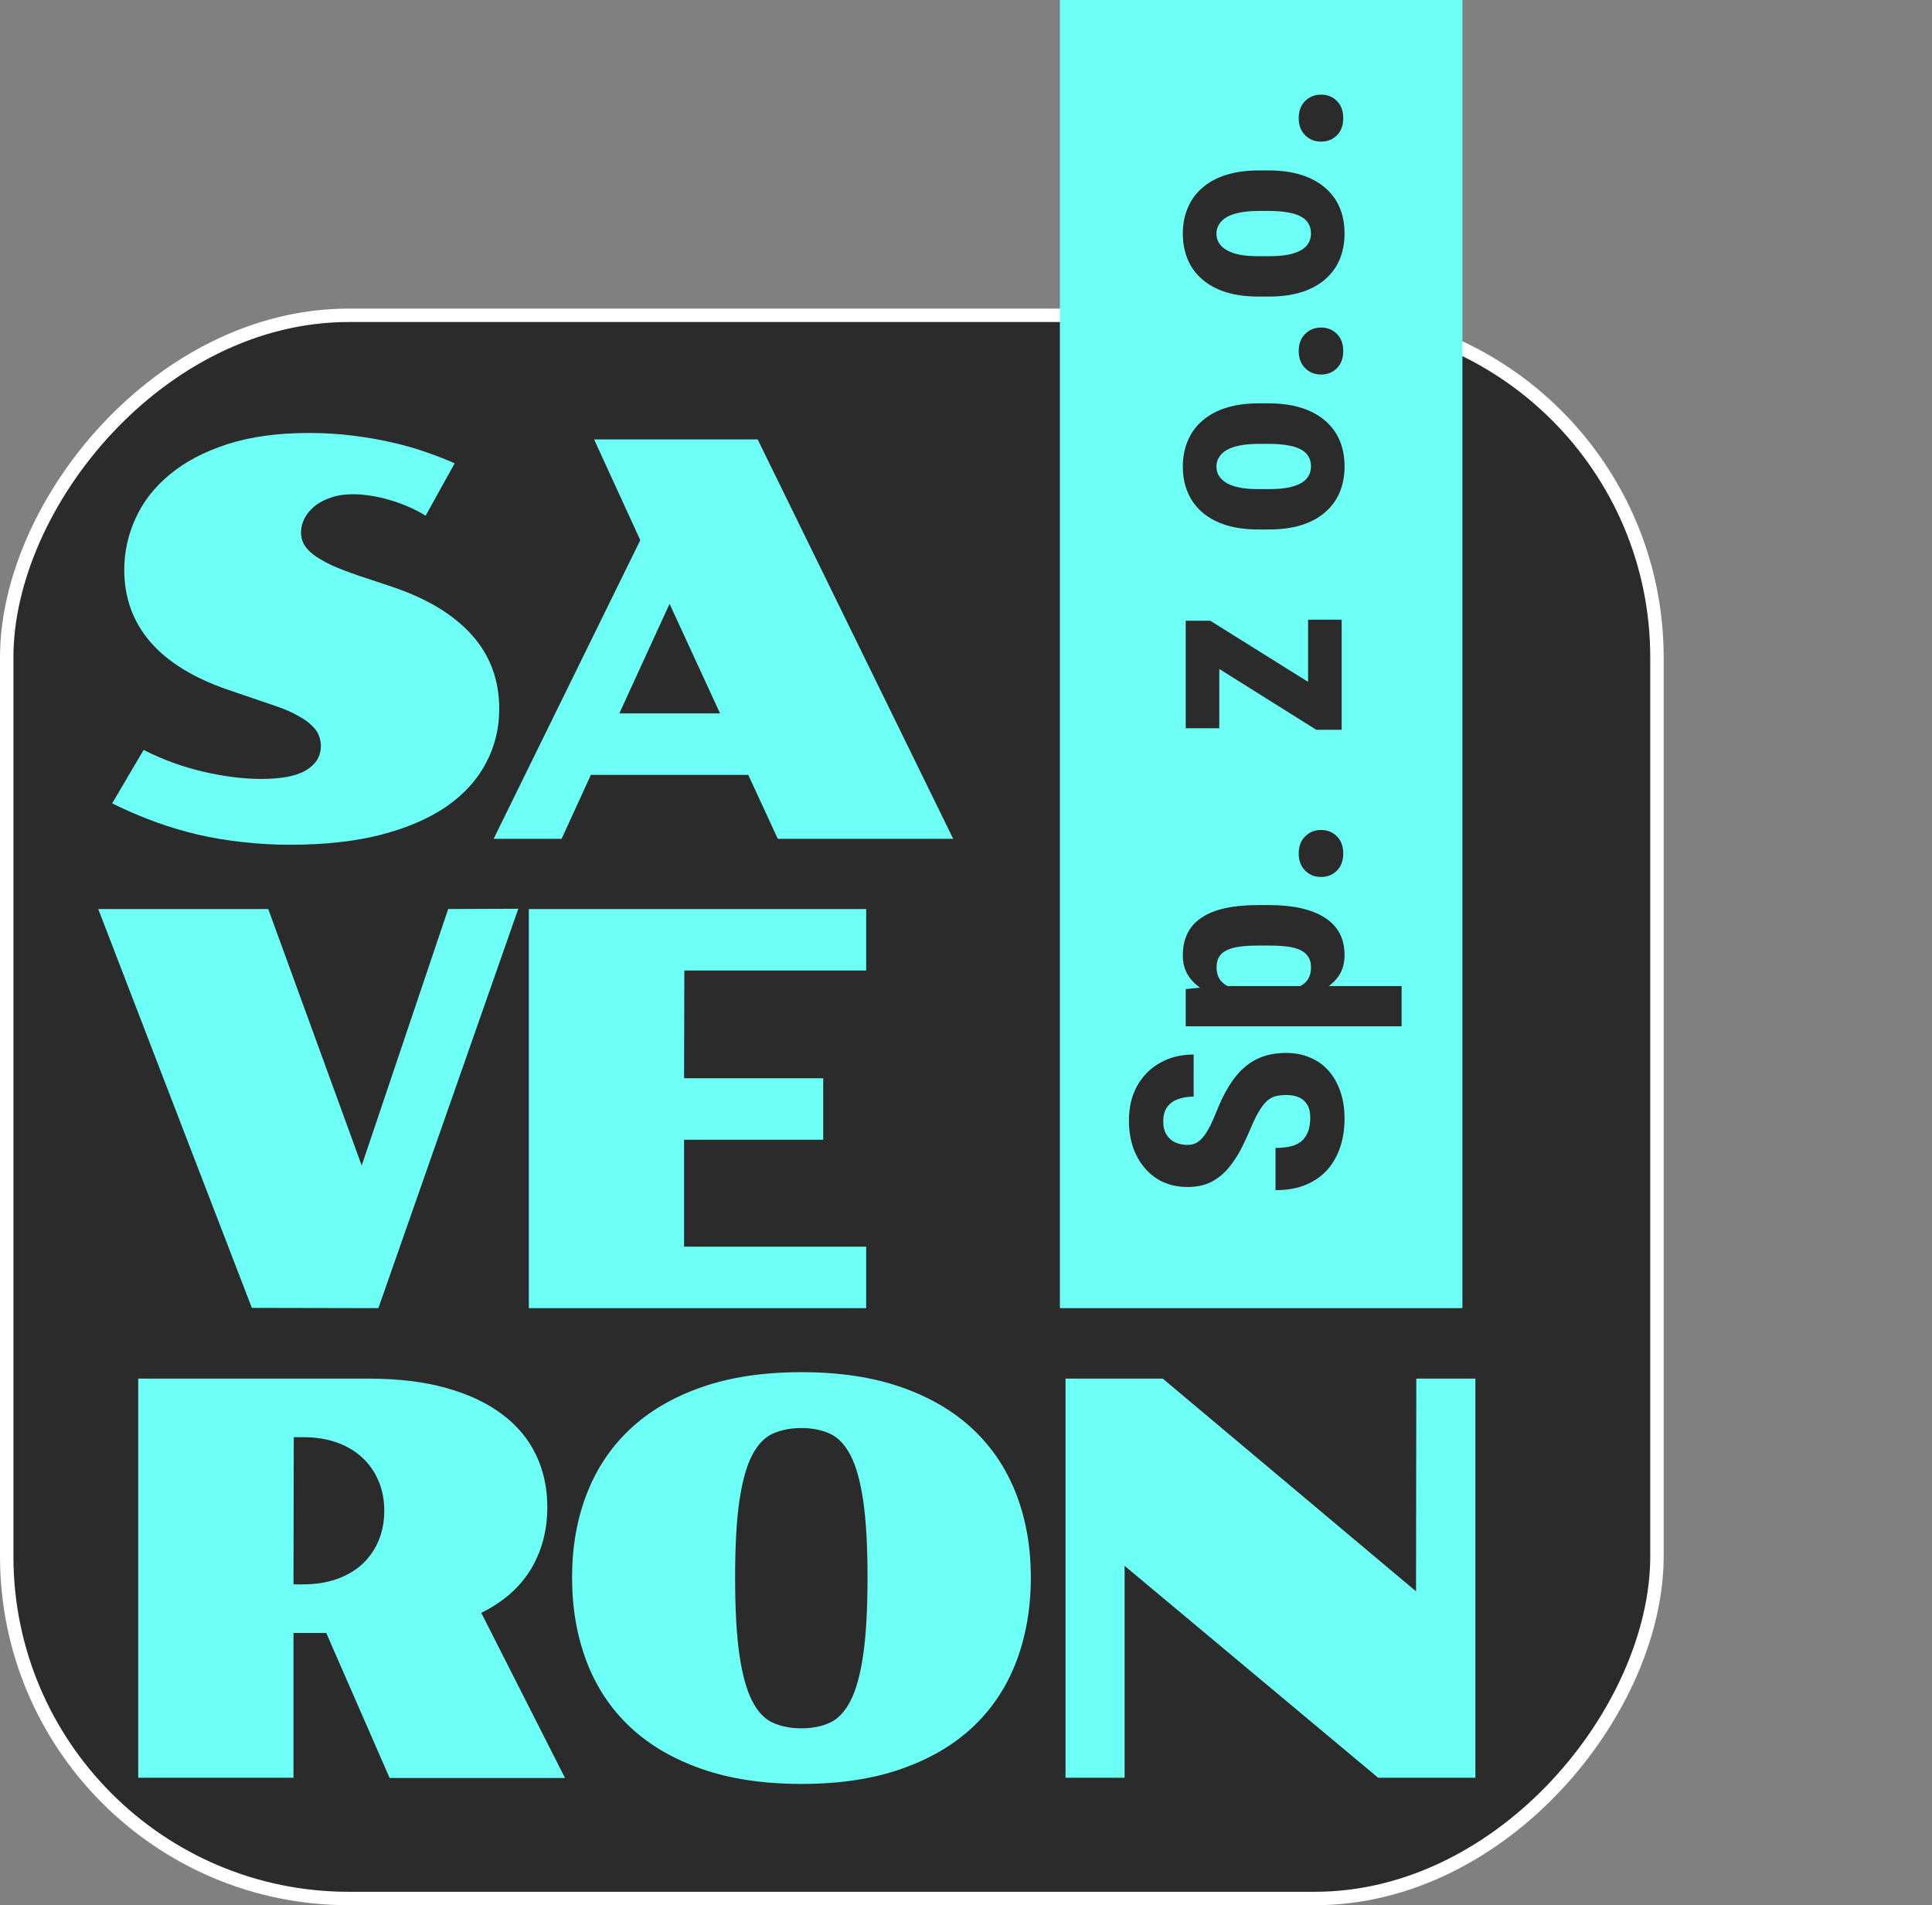
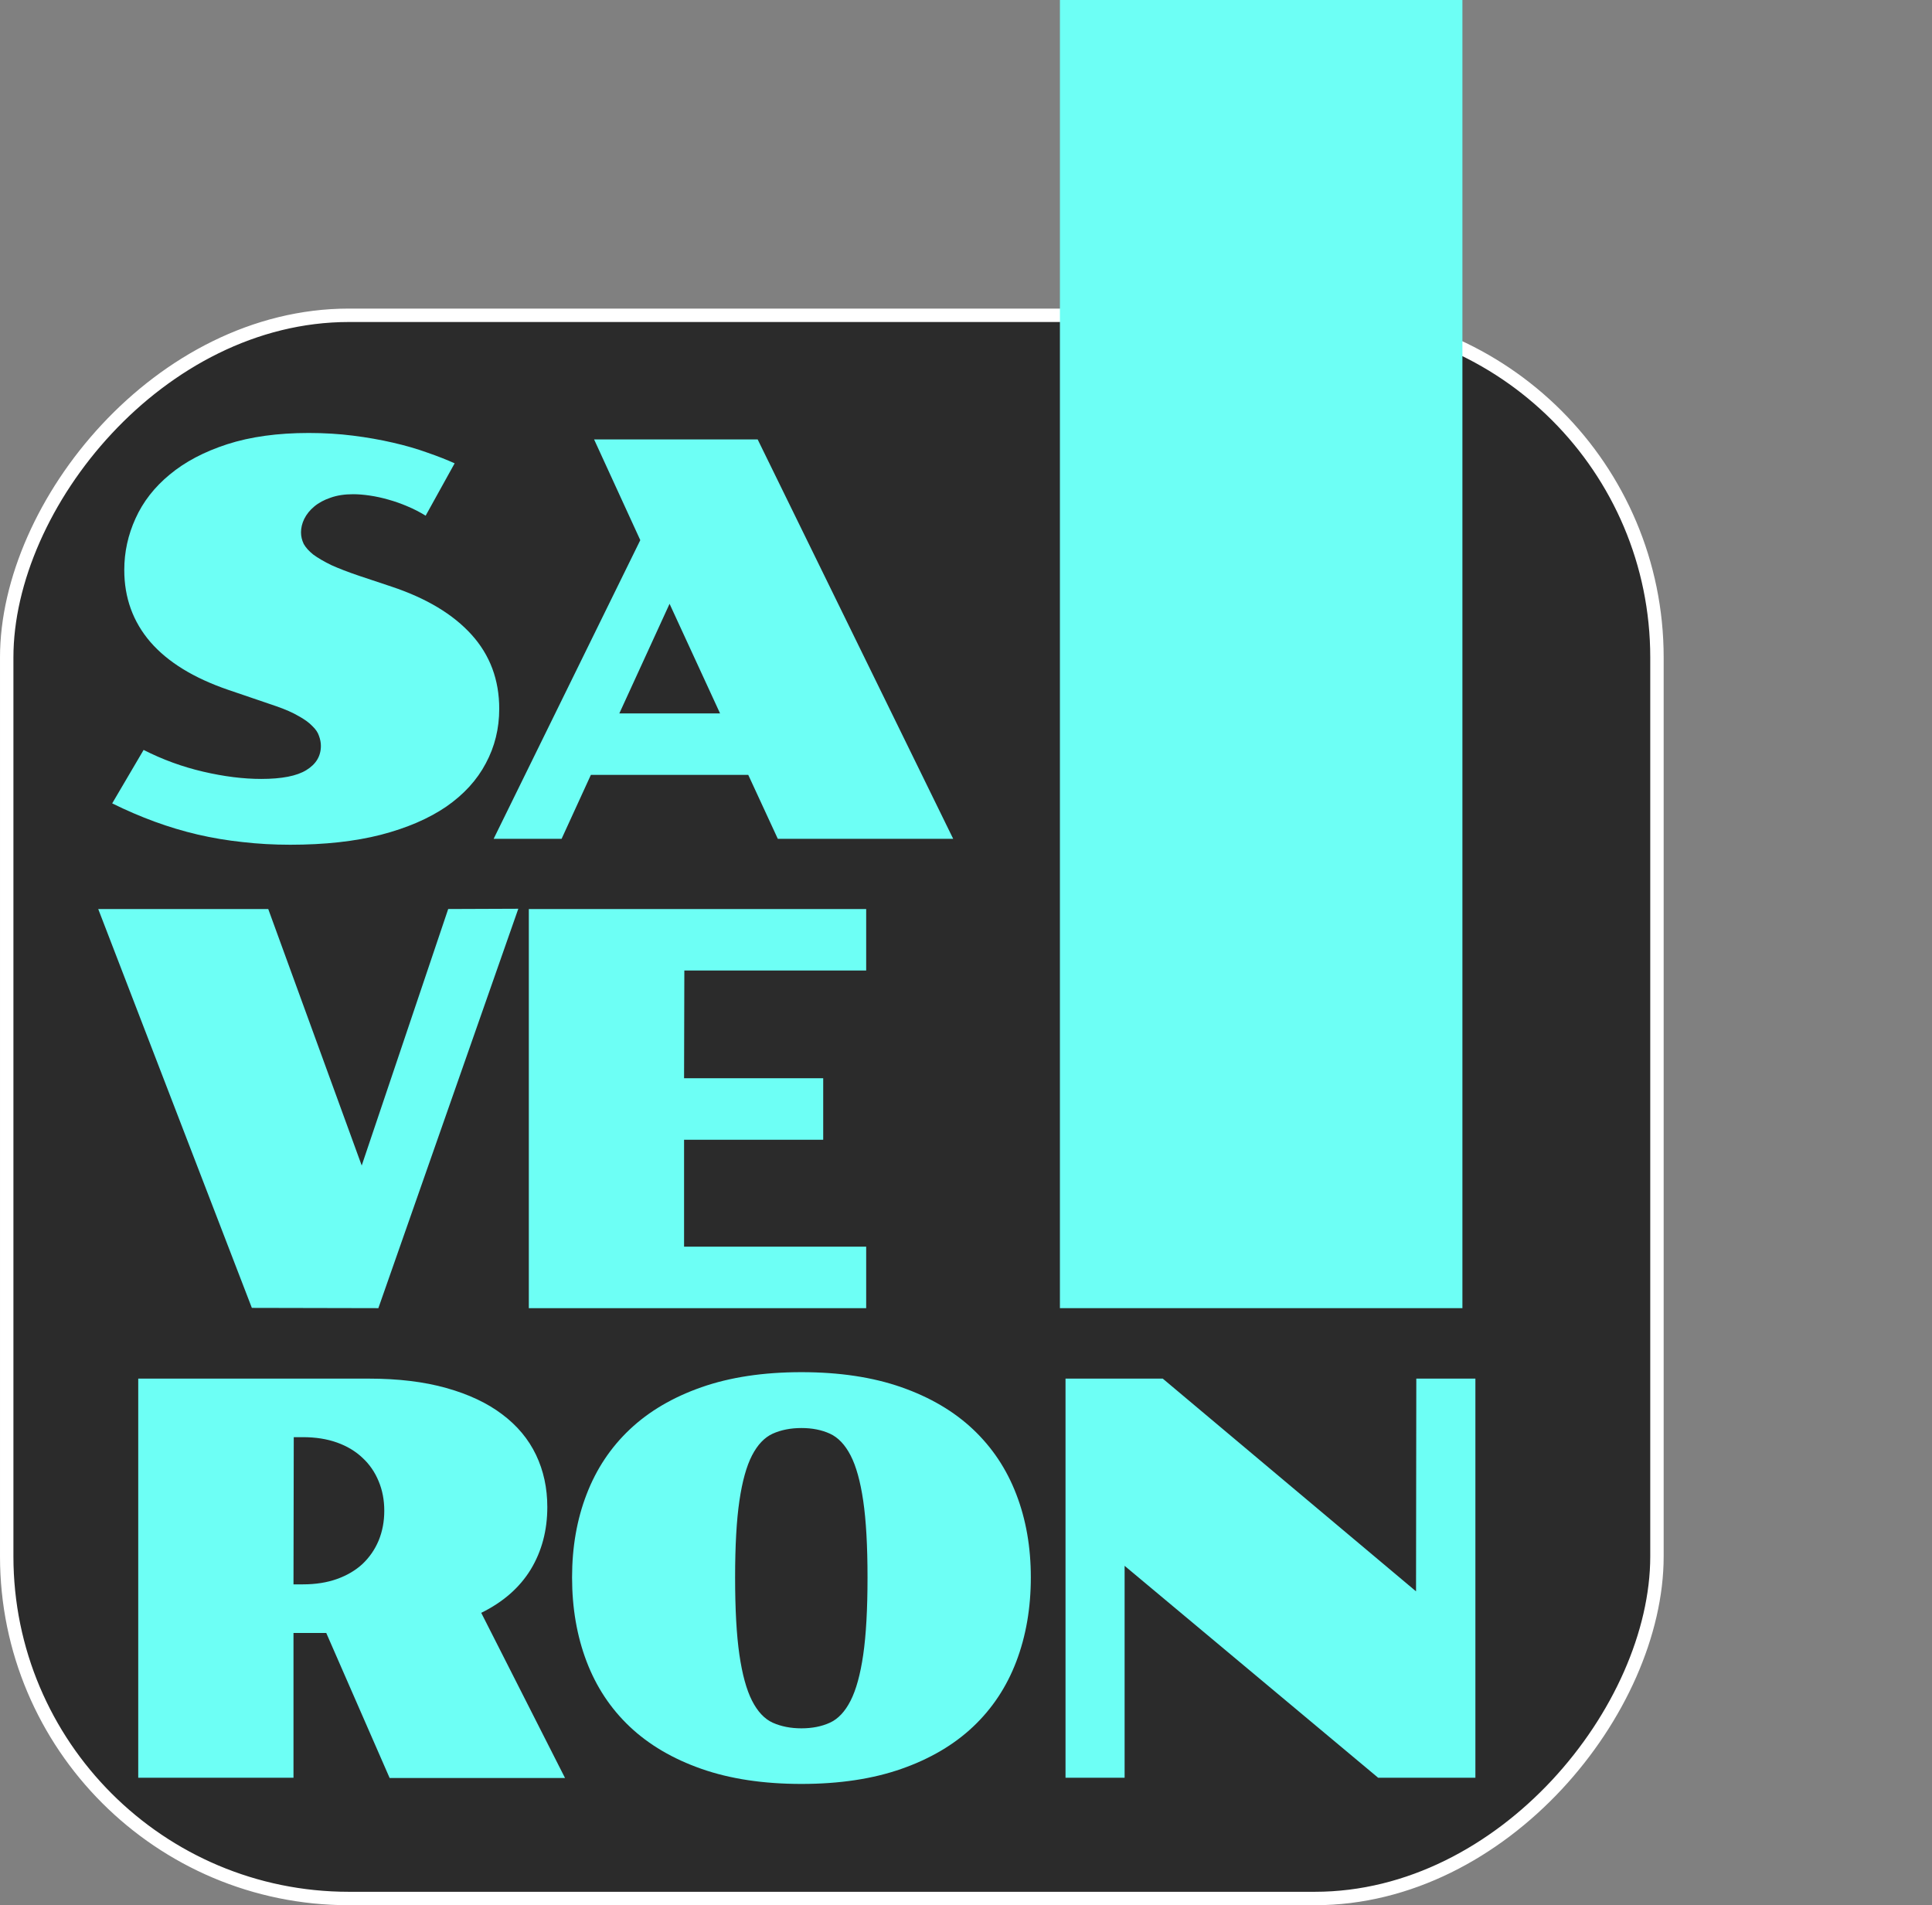
<svg xmlns="http://www.w3.org/2000/svg" width="288" height="284" viewBox="0 0 288 284" fill="none">
  <rect x="0" y="0" width="288" height="284" fill="#808080" stroke="none" />
  <rect x="1" y="-1" width="246" height="236" rx="51" transform="matrix(-1 0 0 1 248 48)" fill="#2B2B2B" stroke="white" stroke-width="2" />
  <path d="M21.408 111.787C24.238 113.229 27.201 114.31 30.297 115.03C33.393 115.751 36.276 116.111 38.945 116.111C42.015 116.111 44.257 115.671 45.672 114.79C47.113 113.909 47.834 112.708 47.834 111.187C47.834 110.706 47.741 110.212 47.554 109.705C47.394 109.198 47.06 108.704 46.553 108.224C46.072 107.716 45.392 107.223 44.511 106.742C43.657 106.235 42.535 105.741 41.148 105.261L33.98 102.818C28.855 101.057 24.998 98.681 22.409 95.691C19.82 92.675 18.525 89.098 18.525 84.961C18.525 82.292 19.086 79.729 20.207 77.273C21.328 74.791 23.023 72.616 25.292 70.747C27.561 68.852 30.417 67.344 33.86 66.223C37.33 65.102 41.388 64.541 46.032 64.541C48.328 64.541 50.53 64.674 52.639 64.941C54.747 65.208 56.723 65.555 58.565 65.982C60.433 66.409 62.141 66.903 63.69 67.464C65.238 67.998 66.599 68.532 67.773 69.065L63.449 76.873C62.595 76.339 61.688 75.872 60.727 75.472C59.792 75.071 58.845 74.738 57.884 74.471C56.95 74.204 56.029 74.004 55.121 73.87C54.214 73.737 53.386 73.67 52.639 73.67C51.357 73.67 50.236 73.843 49.275 74.19C48.315 74.511 47.5 74.951 46.833 75.512C46.192 76.046 45.699 76.659 45.352 77.353C45.031 78.021 44.871 78.688 44.871 79.356C44.871 79.943 45.005 80.517 45.272 81.077C45.565 81.611 46.046 82.145 46.713 82.679C47.407 83.186 48.301 83.706 49.395 84.24C50.517 84.747 51.905 85.281 53.56 85.842L58.364 87.443C63.569 89.178 67.546 91.567 70.296 94.61C73.045 97.653 74.42 101.337 74.42 105.661C74.42 108.597 73.753 111.307 72.418 113.789C71.11 116.271 69.148 118.42 66.532 120.235C63.916 122.024 60.66 123.425 56.763 124.439C52.892 125.427 48.395 125.921 43.27 125.921C40.814 125.921 38.438 125.787 36.143 125.521C33.874 125.28 31.645 124.907 29.456 124.399C27.294 123.892 25.159 123.252 23.05 122.478C20.941 121.703 18.832 120.796 16.724 119.755L21.408 111.787ZM95.447 80.517L88.56 65.502H112.944L142.092 125.04H115.947L111.543 115.511H88.08L83.715 125.04H73.585L95.447 80.517ZM107.338 106.342L99.811 90.006L92.324 106.342H107.338ZM14.642 135.502H39.986L53.92 173.739L66.812 135.502L77.263 135.462L56.402 195L37.544 194.96L14.642 135.502ZM78.831 135.502H129.12V144.671H102.013L101.973 160.727H122.713V169.896H101.973V185.831H129.12V195H78.831V135.502ZM20.607 205.502H54.921C59.352 205.502 63.222 205.969 66.532 206.903C69.869 207.838 72.645 209.146 74.86 210.827C77.103 212.509 78.784 214.524 79.905 216.873C81.026 219.222 81.587 221.811 81.587 224.641C81.587 228.137 80.759 231.247 79.105 233.97C77.45 236.666 74.994 238.814 71.737 240.416L84.23 265.04H58.084L48.635 243.419H43.75V265H20.607V205.502ZM45.151 236.172C47.047 236.172 48.742 235.905 50.236 235.371C51.731 234.837 52.999 234.09 54.04 233.129C55.081 232.141 55.882 230.98 56.442 229.646C57.003 228.284 57.283 226.803 57.283 225.201C57.283 223.6 57.003 222.132 56.442 220.797C55.882 219.436 55.081 218.274 54.04 217.313C52.999 216.326 51.731 215.565 50.236 215.031C48.742 214.497 47.047 214.23 45.151 214.23H43.79L43.75 236.172H45.151ZM85.277 235.131C85.277 230.62 85.998 226.496 87.439 222.759C88.88 218.995 91.029 215.765 93.885 213.069C96.741 210.373 100.305 208.278 104.576 206.783C108.847 205.288 113.811 204.541 119.47 204.541C125.129 204.541 130.094 205.288 134.365 206.783C138.636 208.278 142.199 210.373 145.055 213.069C147.911 215.765 150.06 218.995 151.502 222.759C152.943 226.496 153.664 230.62 153.664 235.131C153.664 239.695 152.943 243.873 151.502 247.663C150.06 251.453 147.911 254.697 145.055 257.393C142.199 260.089 138.636 262.184 134.365 263.679C130.094 265.174 125.129 265.921 119.47 265.921C113.811 265.921 108.847 265.174 104.576 263.679C100.305 262.184 96.741 260.089 93.885 257.393C91.029 254.697 88.88 251.453 87.439 247.663C85.998 243.873 85.277 239.695 85.277 235.131ZM119.47 257.633C121.072 257.633 122.487 257.353 123.714 256.792C124.942 256.231 125.97 255.137 126.797 253.509C127.625 251.881 128.252 249.598 128.679 246.662C129.106 243.726 129.32 239.882 129.32 235.131C129.32 230.433 129.106 226.629 128.679 223.72C128.252 220.81 127.625 218.555 126.797 216.953C125.97 215.352 124.942 214.271 123.714 213.71C122.487 213.149 121.072 212.869 119.47 212.869C117.869 212.869 116.441 213.149 115.186 213.71C113.958 214.271 112.931 215.352 112.103 216.953C111.276 218.555 110.648 220.81 110.221 223.72C109.794 226.629 109.581 230.433 109.581 235.131C109.581 239.882 109.794 243.726 110.221 246.662C110.648 249.598 111.276 251.881 112.103 253.509C112.931 255.137 113.958 256.231 115.186 256.792C116.441 257.353 117.869 257.633 119.47 257.633ZM158.835 205.502H173.329L211.086 237.213L211.126 205.502H219.935V265H205.441L167.644 233.409V265H158.835V205.502Z" fill="#6DFFF5" />
  <rect x="158" width="60" height="195" fill="#6DFFF5" />
-   <path d="M191.771 163.23C191.213 163.23 190.704 163.281 190.246 163.381C189.788 163.481 189.365 163.696 188.979 164.025C188.592 164.34 188.205 164.806 187.818 165.422C187.432 166.023 187.031 166.811 186.615 167.785C186.128 168.945 185.613 170.07 185.068 171.158C184.51 172.247 183.865 173.228 183.135 174.102C182.404 174.975 181.545 175.67 180.557 176.186C179.554 176.687 178.38 176.938 177.033 176.938C175.715 176.938 174.52 176.701 173.445 176.229C172.371 175.742 171.454 175.054 170.695 174.166C169.922 173.278 169.327 172.24 168.912 171.051C168.497 169.848 168.289 168.508 168.289 167.033C168.289 165.028 168.704 163.295 169.535 161.834C170.366 160.359 171.505 159.22 172.951 158.418C174.398 157.602 176.059 157.193 177.936 157.193V163.467C177.048 163.467 176.267 163.596 175.594 163.854C174.906 164.097 174.369 164.491 173.982 165.035C173.596 165.579 173.402 166.281 173.402 167.141C173.402 167.943 173.567 168.609 173.896 169.139C174.212 169.654 174.648 170.041 175.207 170.299C175.751 170.542 176.367 170.664 177.055 170.664C177.57 170.664 178.036 170.542 178.451 170.299C178.852 170.041 179.217 169.69 179.547 169.246C179.862 168.802 180.17 168.279 180.471 167.678C180.771 167.062 181.065 166.389 181.352 165.658C181.91 164.24 182.526 162.987 183.199 161.898C183.858 160.81 184.603 159.9 185.434 159.17C186.25 158.439 187.174 157.888 188.205 157.516C189.236 157.143 190.411 156.957 191.729 156.957C193.032 156.957 194.221 157.186 195.295 157.645C196.355 158.089 197.271 158.74 198.045 159.6C198.804 160.459 199.391 161.497 199.807 162.715C200.222 163.918 200.43 165.264 200.43 166.754C200.43 168.201 200.229 169.568 199.828 170.857C199.413 172.146 198.79 173.285 197.959 174.273C197.114 175.247 196.047 176.014 194.758 176.572C193.454 177.131 191.915 177.41 190.139 177.41V171.115C191.084 171.115 191.893 171.022 192.566 170.836C193.225 170.65 193.755 170.363 194.156 169.977C194.543 169.59 194.837 169.117 195.037 168.559C195.223 167.986 195.316 167.334 195.316 166.604C195.316 165.773 195.159 165.114 194.844 164.627C194.529 164.126 194.106 163.768 193.576 163.553C193.046 163.338 192.445 163.23 191.771 163.23ZM181.223 146.988H208.938V152.982H176.754V147.439L181.223 146.988ZM187.582 134.914H189.129C190.948 134.914 192.559 135.072 193.963 135.387C195.352 135.702 196.534 136.174 197.508 136.805C198.467 137.421 199.198 138.194 199.699 139.125C200.186 140.056 200.43 141.145 200.43 142.391C200.43 143.551 200.158 144.553 199.613 145.398C199.055 146.229 198.288 146.931 197.314 147.504C196.34 148.077 195.202 148.535 193.898 148.879C192.595 149.223 191.199 149.488 189.709 149.674H187.303C185.713 149.502 184.252 149.251 182.92 148.922C181.574 148.592 180.406 148.141 179.418 147.568C178.43 146.981 177.671 146.272 177.141 145.441C176.596 144.596 176.324 143.594 176.324 142.434C176.324 141.173 176.553 140.077 177.012 139.146C177.47 138.201 178.165 137.421 179.096 136.805C180.012 136.174 181.18 135.702 182.598 135.387C184.016 135.072 185.677 134.914 187.582 134.914ZM189.129 140.951H187.582C186.465 140.951 185.512 141.008 184.725 141.123C183.937 141.238 183.292 141.424 182.791 141.682C182.29 141.939 181.924 142.276 181.695 142.691C181.466 143.107 181.352 143.615 181.352 144.217C181.352 144.804 181.466 145.32 181.695 145.764C181.924 146.193 182.261 146.544 182.705 146.816C183.135 147.089 183.665 147.296 184.295 147.439C184.911 147.583 185.613 147.661 186.4 147.676H190.611C191.542 147.647 192.366 147.525 193.082 147.311C193.798 147.081 194.371 146.716 194.801 146.215C195.216 145.714 195.424 145.033 195.424 144.174C195.424 143.558 195.295 143.049 195.037 142.648C194.779 142.233 194.393 141.896 193.877 141.639C193.361 141.381 192.71 141.202 191.922 141.102C191.134 141.001 190.203 140.951 189.129 140.951ZM196.928 130.725C195.982 130.725 195.195 130.41 194.564 129.779C193.92 129.149 193.598 128.297 193.598 127.223C193.598 126.148 193.92 125.296 194.564 124.666C195.195 124.036 195.982 123.721 196.928 123.721C197.873 123.721 198.661 124.036 199.291 124.666C199.921 125.296 200.236 126.148 200.236 127.223C200.236 128.297 199.921 129.149 199.291 129.779C198.661 130.41 197.873 130.725 196.928 130.725ZM194.994 92.375H200V107.135H194.994V92.375ZM180.406 92.525L200 104.771V108.789H196.219L176.754 96.586V92.525H180.406ZM176.754 94.631H181.76V108.553H176.754V94.631ZM189.172 78.926H187.604C185.785 78.926 184.173 78.711 182.77 78.281C181.366 77.837 180.191 77.207 179.246 76.391C178.286 75.574 177.563 74.593 177.076 73.447C176.575 72.287 176.324 70.991 176.324 69.559C176.324 68.112 176.575 66.816 177.076 65.67C177.563 64.51 178.286 63.522 179.246 62.705C180.191 61.874 181.366 61.237 182.77 60.793C184.173 60.349 185.785 60.127 187.604 60.127H189.172C190.977 60.127 192.581 60.349 193.984 60.793C195.388 61.237 196.57 61.874 197.529 62.705C198.489 63.522 199.212 64.503 199.699 65.648C200.186 66.794 200.43 68.083 200.43 69.516C200.43 70.948 200.186 72.244 199.699 73.404C199.212 74.55 198.489 75.538 197.529 76.369C196.57 77.2 195.388 77.837 193.984 78.281C192.581 78.711 190.977 78.926 189.172 78.926ZM187.604 72.91H189.172C190.246 72.91 191.177 72.838 191.965 72.695C192.753 72.538 193.404 72.316 193.92 72.029C194.436 71.728 194.815 71.37 195.059 70.955C195.302 70.54 195.424 70.06 195.424 69.516C195.424 68.971 195.302 68.484 195.059 68.055C194.815 67.625 194.436 67.274 193.92 67.002C193.404 66.716 192.753 66.508 191.965 66.379C191.177 66.236 190.246 66.164 189.172 66.164H187.604C186.558 66.164 185.641 66.243 184.854 66.4C184.051 66.558 183.4 66.78 182.898 67.066C182.383 67.353 181.996 67.711 181.738 68.141C181.466 68.556 181.33 69.029 181.33 69.559C181.33 70.088 181.466 70.561 181.738 70.977C181.996 71.378 182.383 71.728 182.898 72.029C183.4 72.316 184.051 72.538 184.854 72.695C185.641 72.838 186.558 72.91 187.604 72.91ZM196.928 55.83C195.982 55.83 195.195 55.515 194.564 54.885C193.92 54.255 193.598 53.402 193.598 52.328C193.598 51.254 193.92 50.402 194.564 49.772C195.195 49.141 195.982 48.826 196.928 48.826C197.873 48.826 198.661 49.141 199.291 49.772C199.921 50.402 200.236 51.254 200.236 52.328C200.236 53.402 199.921 54.255 199.291 54.885C198.661 55.515 197.873 55.83 196.928 55.83ZM189.172 44.207H187.604C185.785 44.207 184.173 43.992 182.77 43.562C181.366 43.118 180.191 42.488 179.246 41.672C178.286 40.855 177.563 39.874 177.076 38.728C176.575 37.568 176.324 36.272 176.324 34.84C176.324 33.393 176.575 32.097 177.076 30.951C177.563 29.791 178.286 28.803 179.246 27.986C180.191 27.156 181.366 26.518 182.77 26.074C184.173 25.63 185.785 25.408 187.604 25.408H189.172C190.977 25.408 192.581 25.63 193.984 26.074C195.388 26.518 196.57 27.156 197.529 27.986C198.489 28.803 199.212 29.784 199.699 30.93C200.186 32.075 200.43 33.365 200.43 34.797C200.43 36.229 200.186 37.525 199.699 38.685C199.212 39.831 198.489 40.82 197.529 41.65C196.57 42.481 195.388 43.118 193.984 43.562C192.581 43.992 190.977 44.207 189.172 44.207ZM187.604 38.191H189.172C190.246 38.191 191.177 38.12 191.965 37.977C192.753 37.819 193.404 37.597 193.92 37.31C194.436 37.01 194.815 36.652 195.059 36.236C195.302 35.821 195.424 35.341 195.424 34.797C195.424 34.253 195.302 33.766 195.059 33.336C194.815 32.906 194.436 32.555 193.92 32.283C193.404 31.997 192.753 31.789 191.965 31.66C191.177 31.517 190.246 31.445 189.172 31.445H187.604C186.558 31.445 185.641 31.524 184.854 31.682C184.051 31.839 183.4 32.061 182.898 32.348C182.383 32.634 181.996 32.992 181.738 33.422C181.466 33.837 181.33 34.31 181.33 34.84C181.33 35.37 181.466 35.842 181.738 36.258C181.996 36.659 182.383 37.01 182.898 37.31C183.4 37.597 184.051 37.819 184.854 37.977C185.641 38.12 186.558 38.191 187.604 38.191ZM196.928 21.111C195.982 21.111 195.195 20.796 194.564 20.166C193.92 19.536 193.598 18.684 193.598 17.609C193.598 16.535 193.92 15.683 194.564 15.053C195.195 14.422 195.982 14.107 196.928 14.107C197.873 14.107 198.661 14.422 199.291 15.053C199.921 15.683 200.236 16.535 200.236 17.609C200.236 18.684 199.921 19.536 199.291 20.166C198.661 20.796 197.873 21.111 196.928 21.111Z" fill="#2B2B2B" />
</svg>